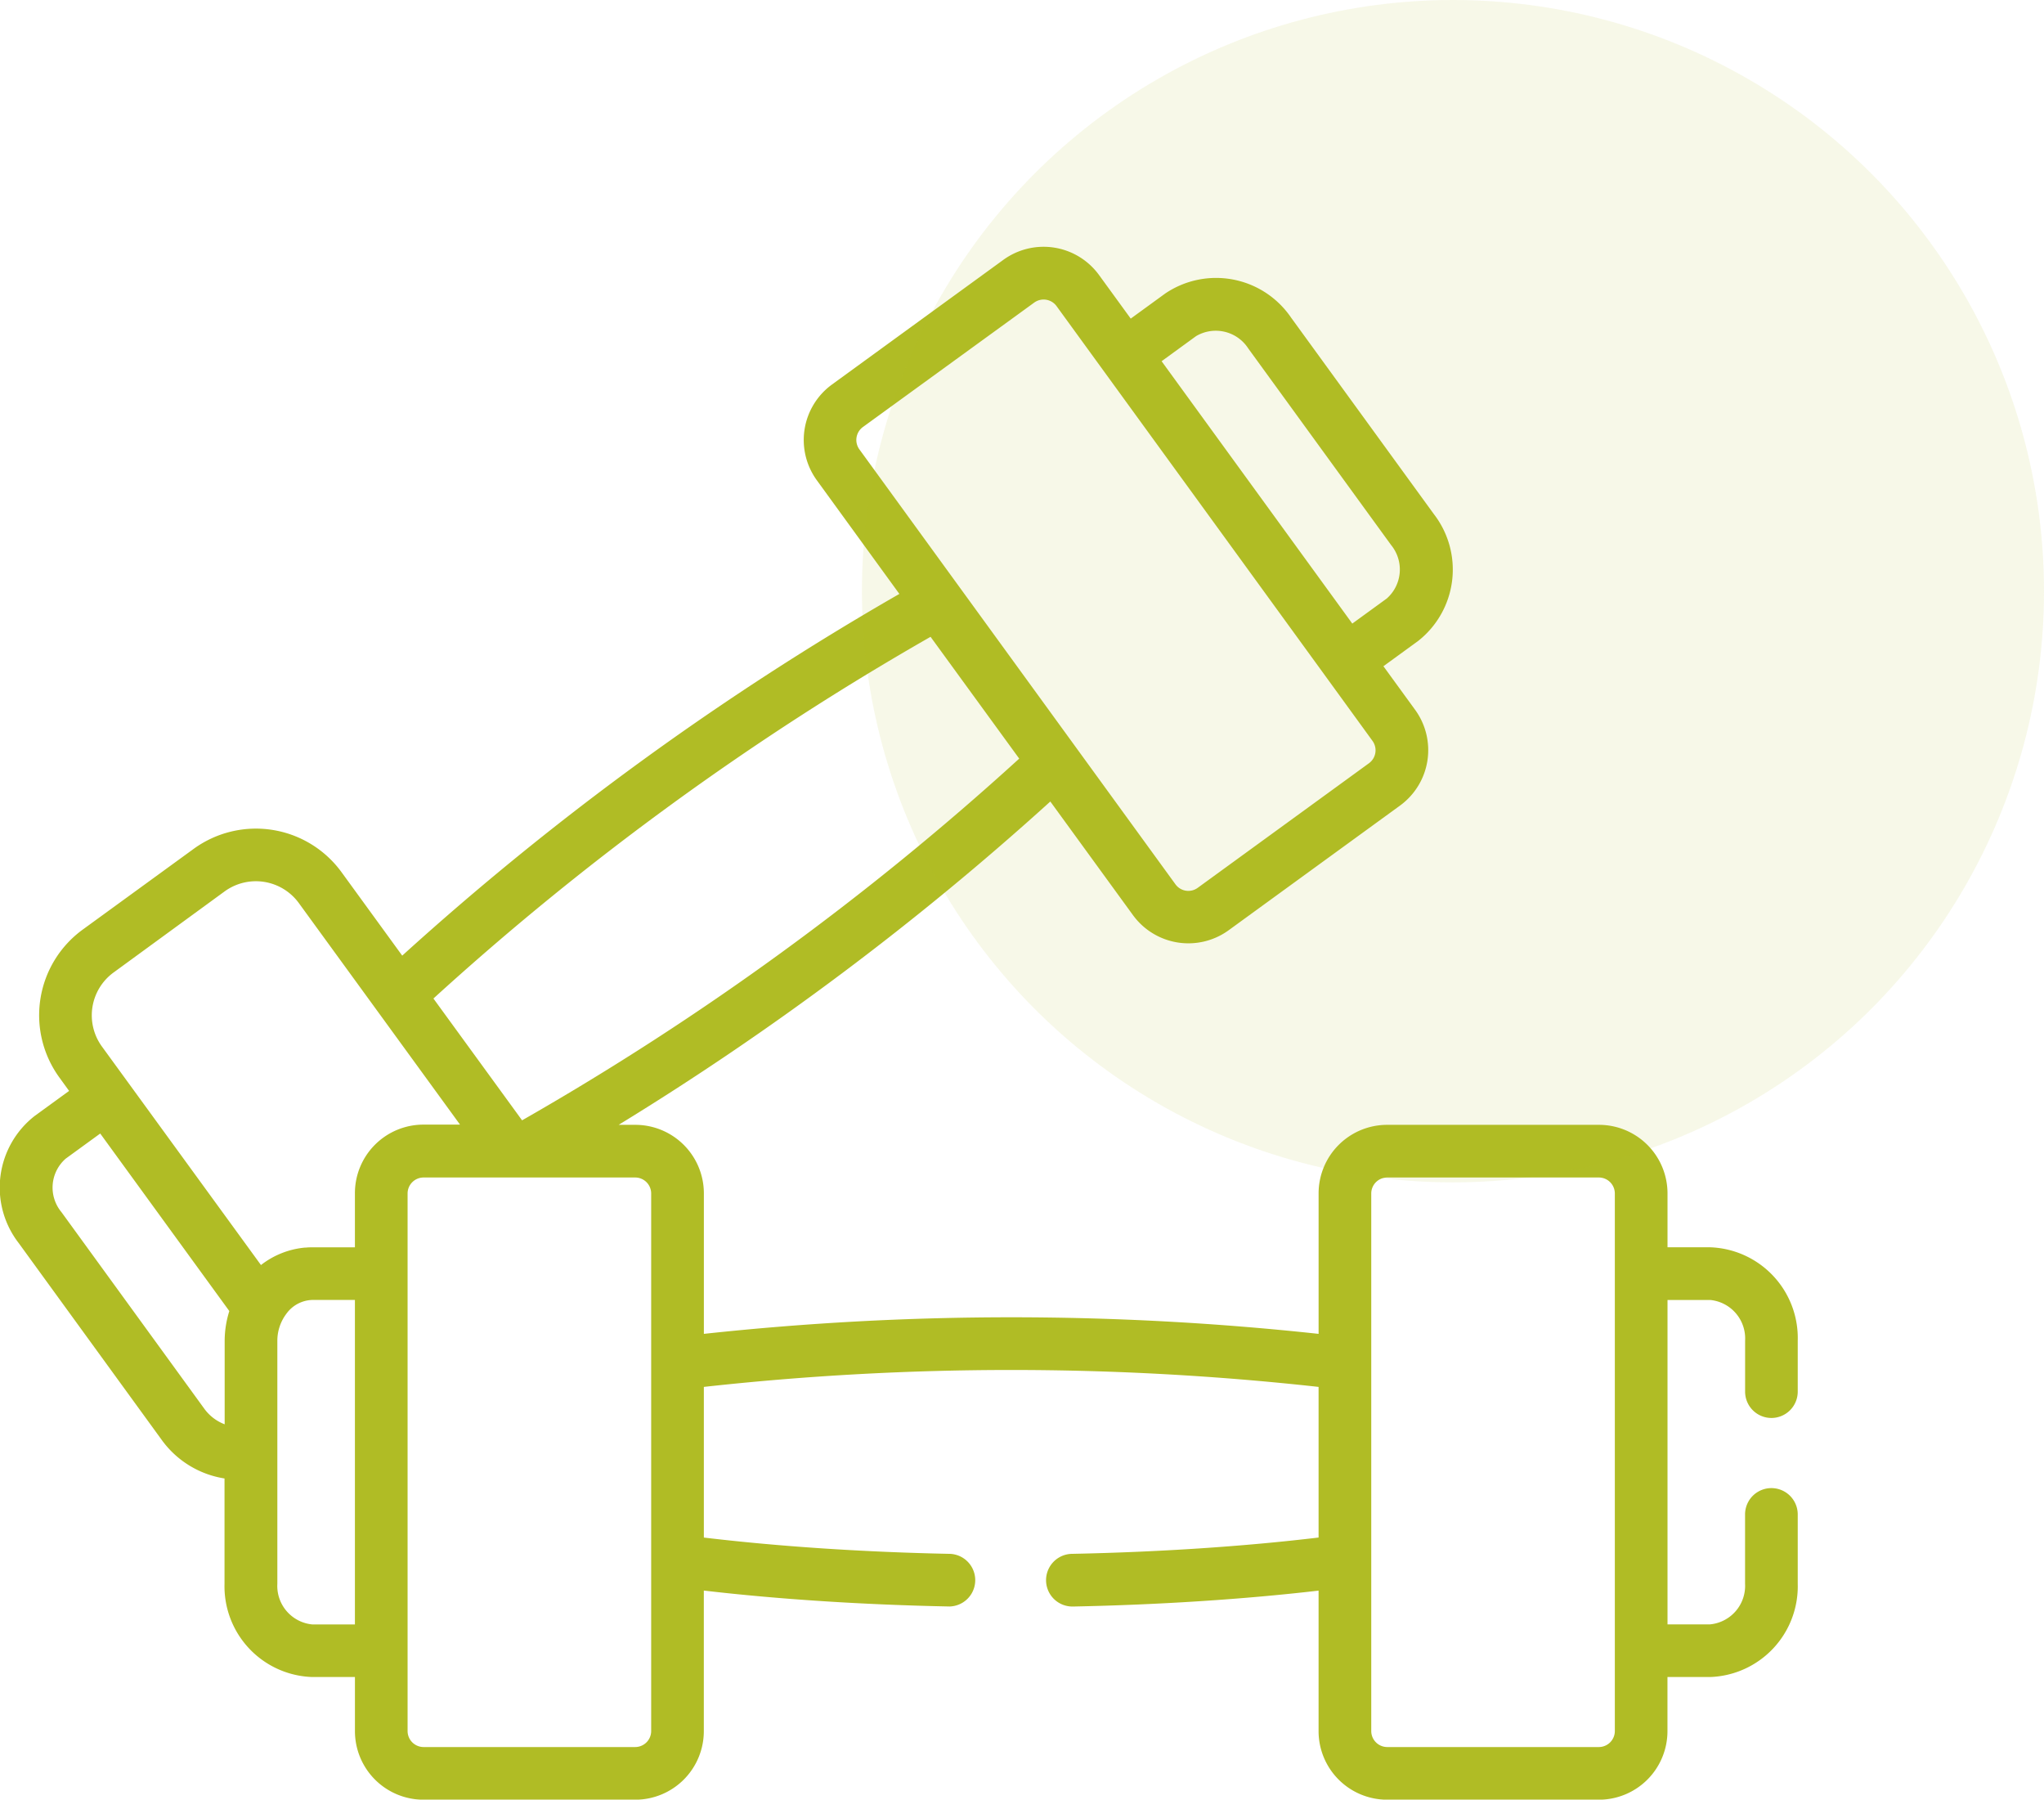
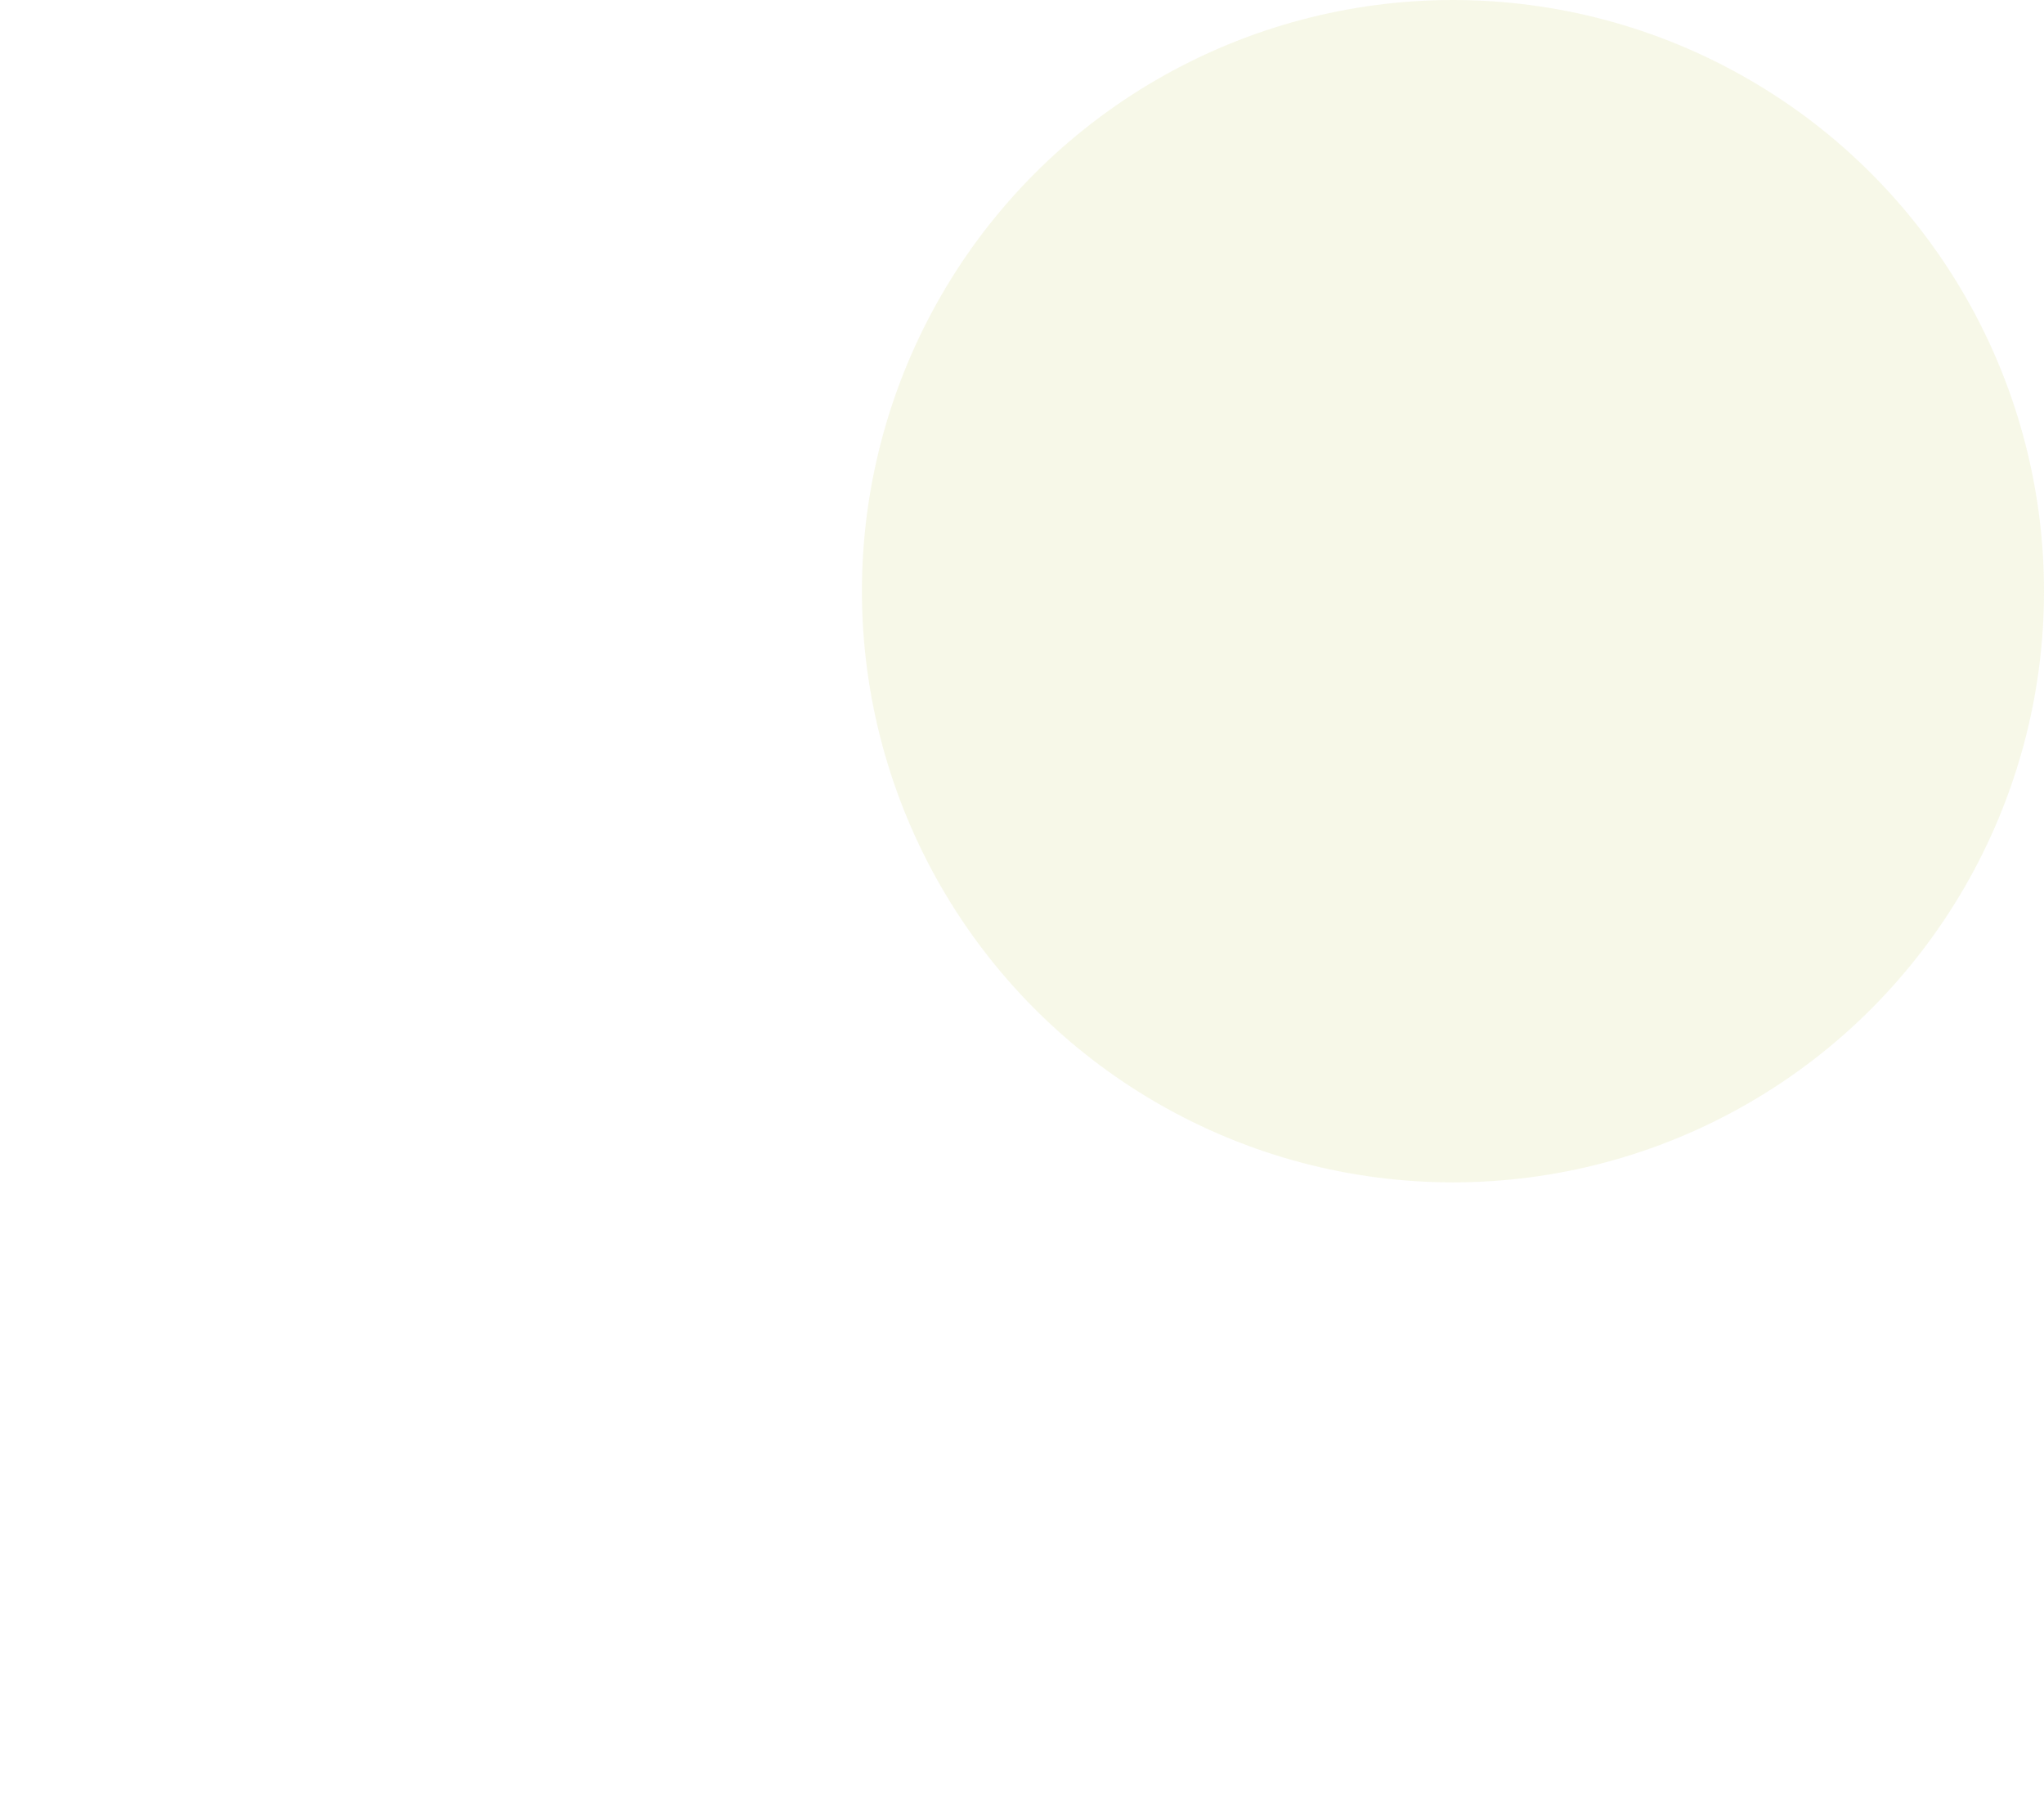
<svg xmlns="http://www.w3.org/2000/svg" width="83" height="73.057" viewBox="0 0 83 73.057">
  <g id="Group_46" data-name="Group 46" transform="translate(-1386 -3295)">
    <g id="dumbbell_2_" data-name="dumbbell (2)" transform="translate(1386 3270.081)">
      <g id="Group_26" data-name="Group 26" transform="translate(0 34.938)">
-         <path id="Path_68" data-name="Path 68" d="M71.931,82.483A1.069,1.069,0,0,0,73,81.413V79.345a3.685,3.685,0,0,0-3.558-3.791H67.712V73.363a2.784,2.784,0,0,0-2.78-2.78H56.324a2.784,2.784,0,0,0-2.78,2.78v5.706a116.028,116.028,0,0,0-24.962,0V73.363a2.784,2.784,0,0,0-2.78-2.78h-.68A117.268,117.268,0,0,0,42.65,57.457l3.357,4.614a2.784,2.784,0,0,0,3.884.613l6.961-5.063h0a2.784,2.784,0,0,0,.613-3.884l-1.289-1.772,1.4-1.018a3.685,3.685,0,0,0,.647-5.159l-5.8-7.98a3.685,3.685,0,0,0-5.108-.973l-1.4,1.018-1.289-1.772a2.784,2.784,0,0,0-3.884-.613l-6.961,5.063a2.784,2.784,0,0,0-.613,3.884L36.52,49.03A116.013,116.013,0,0,0,16.333,63.714L13.864,60.32a4.3,4.3,0,0,0-5.992-.946L3.352,62.662a4.3,4.3,0,0,0-.946,5.992l.4.552-1.4,1.018a3.686,3.686,0,0,0-.647,5.159l5.8,7.98a3.887,3.887,0,0,0,2.558,1.576v4.274A3.685,3.685,0,0,0,12.682,93h1.731V95.2a2.784,2.784,0,0,0,2.78,2.78H25.8a2.784,2.784,0,0,0,2.78-2.78V89.49c3.039.354,6.455.576,9.964.646h.022A1.069,1.069,0,0,0,38.588,88c-3.538-.071-6.975-.3-10.007-.662V81.222a113.709,113.709,0,0,1,24.962,0v6.115c-3.032.363-6.469.59-10.007.662a1.069,1.069,0,0,0,.021,2.139h.022c3.509-.071,6.925-.293,9.964-.646V95.2a2.784,2.784,0,0,0,2.78,2.78h8.607a2.784,2.784,0,0,0,2.78-2.78V93h1.731A3.685,3.685,0,0,0,73,89.213V86.4a1.069,1.069,0,0,0-2.139,0v2.809a1.571,1.571,0,0,1-1.42,1.653H67.712V77.693h1.731a1.57,1.57,0,0,1,1.42,1.653v2.068A1.069,1.069,0,0,0,71.931,82.483ZM48.568,38.565a1.571,1.571,0,0,1,2.12.5l5.8,7.98a1.57,1.57,0,0,1-.176,2.171l-1.4,1.018L47.169,39.583ZM34.894,43.158a.651.651,0,0,1,.141-.9L42,37.2a.65.65,0,0,1,.9.142L53.817,52.359h0L55.735,55a.65.65,0,0,1-.141.9l-6.961,5.063a.646.646,0,0,1-.9-.142Zm2.893,7.613,3.6,4.945A113.644,113.644,0,0,1,21.2,70.4l-3.6-4.945A113.685,113.685,0,0,1,37.787,50.771ZM9.123,79.345V82.74a1.818,1.818,0,0,1-.829-.635l-5.8-7.98a1.559,1.559,0,0,1,.176-2.171l1.4-1.018,5.242,7.207A4.061,4.061,0,0,0,9.123,79.345Zm5.289,11.52H12.682a1.571,1.571,0,0,1-1.42-1.653V79.345a1.824,1.824,0,0,1,.368-1.094,1.343,1.343,0,0,1,1.052-.559h1.73V90.866Zm0-17.5v2.191H12.682c-.087,0-.173,0-.258.011l-.045,0a3.408,3.408,0,0,0-1.782.708L4.136,67.4a2.153,2.153,0,0,1,.474-3L9.13,61.1a2.159,2.159,0,0,1,3,.474l6.55,9H17.193A2.784,2.784,0,0,0,14.412,73.363ZM26.442,95.2a.65.65,0,0,1-.642.642H17.193a.65.65,0,0,1-.642-.642V73.363a.65.65,0,0,1,.642-.642H25.8a.65.65,0,0,1,.642.642Zm39.131,0a.65.65,0,0,1-.642.642H56.324a.65.65,0,0,1-.642-.642V73.363a.65.65,0,0,1,.642-.642h8.607a.65.65,0,0,1,.642.642Z" transform="translate(0 -34.938)" fill="#b0bc25" />
-       </g>
+         </g>
    </g>
    <circle id="Ellipse_11" data-name="Ellipse 11" cx="24" cy="24" r="24" transform="translate(1421 3295)" fill="#b0bc25" opacity="0.104" />
  </g>
</svg>